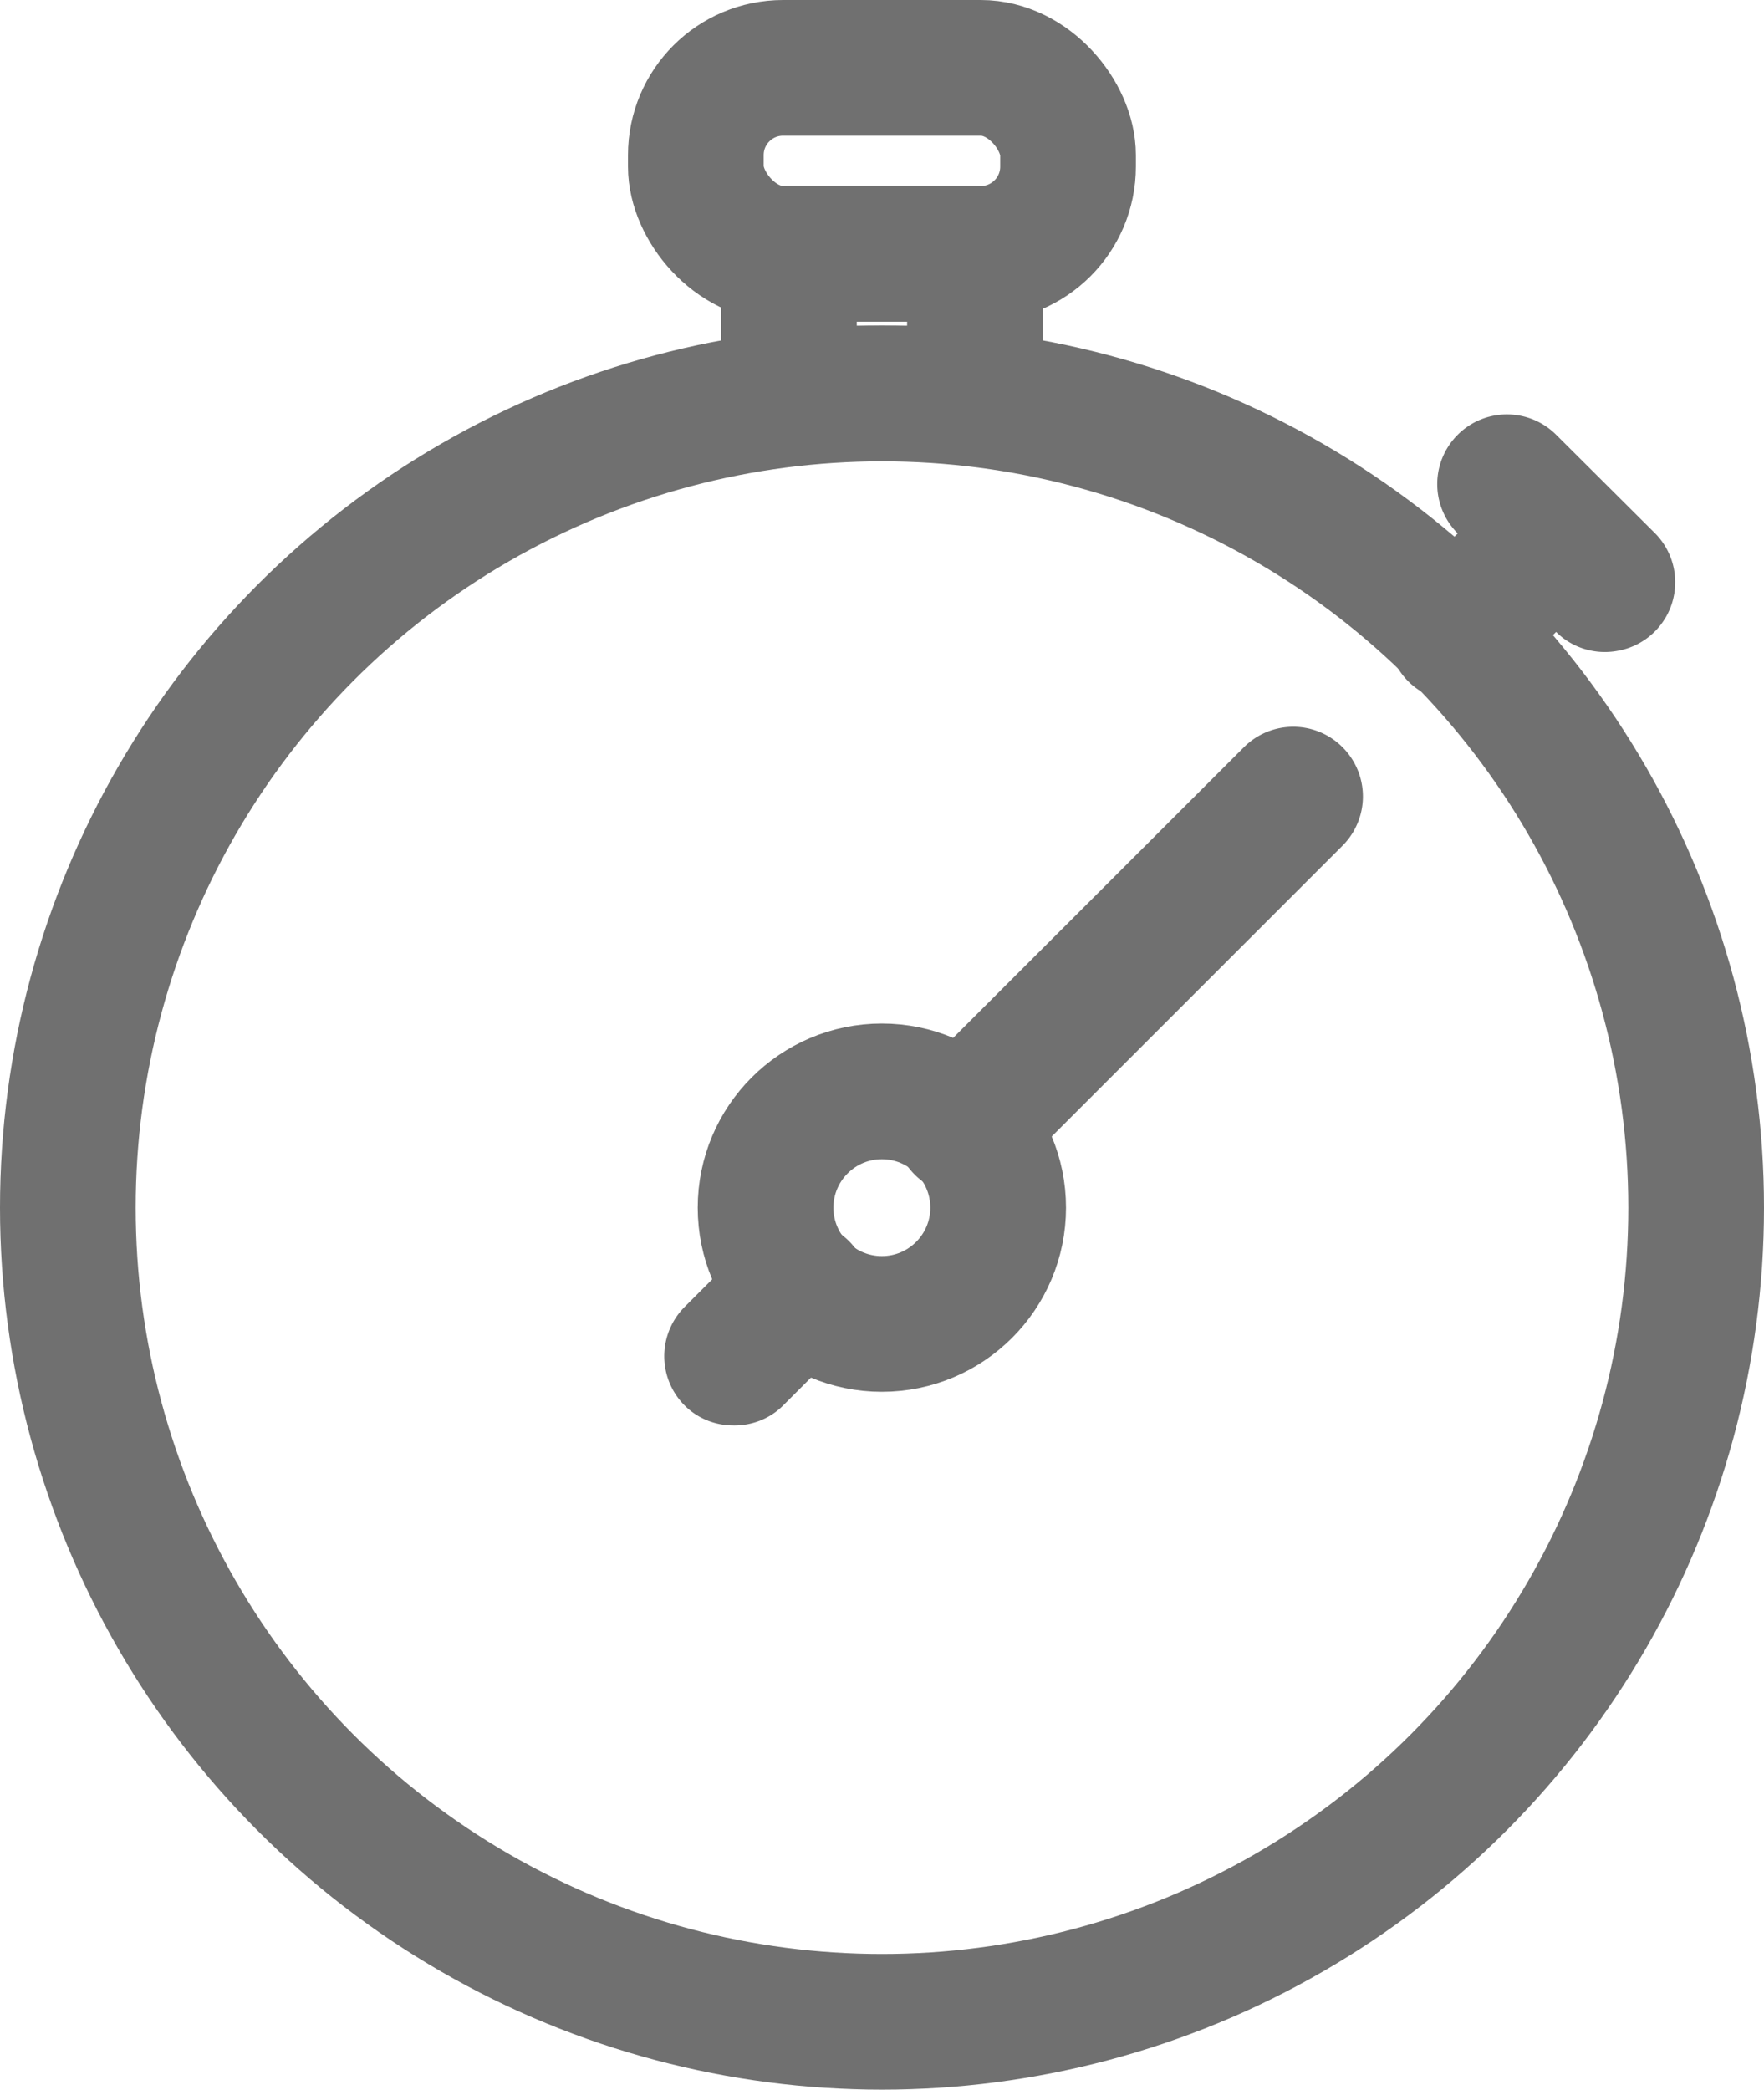
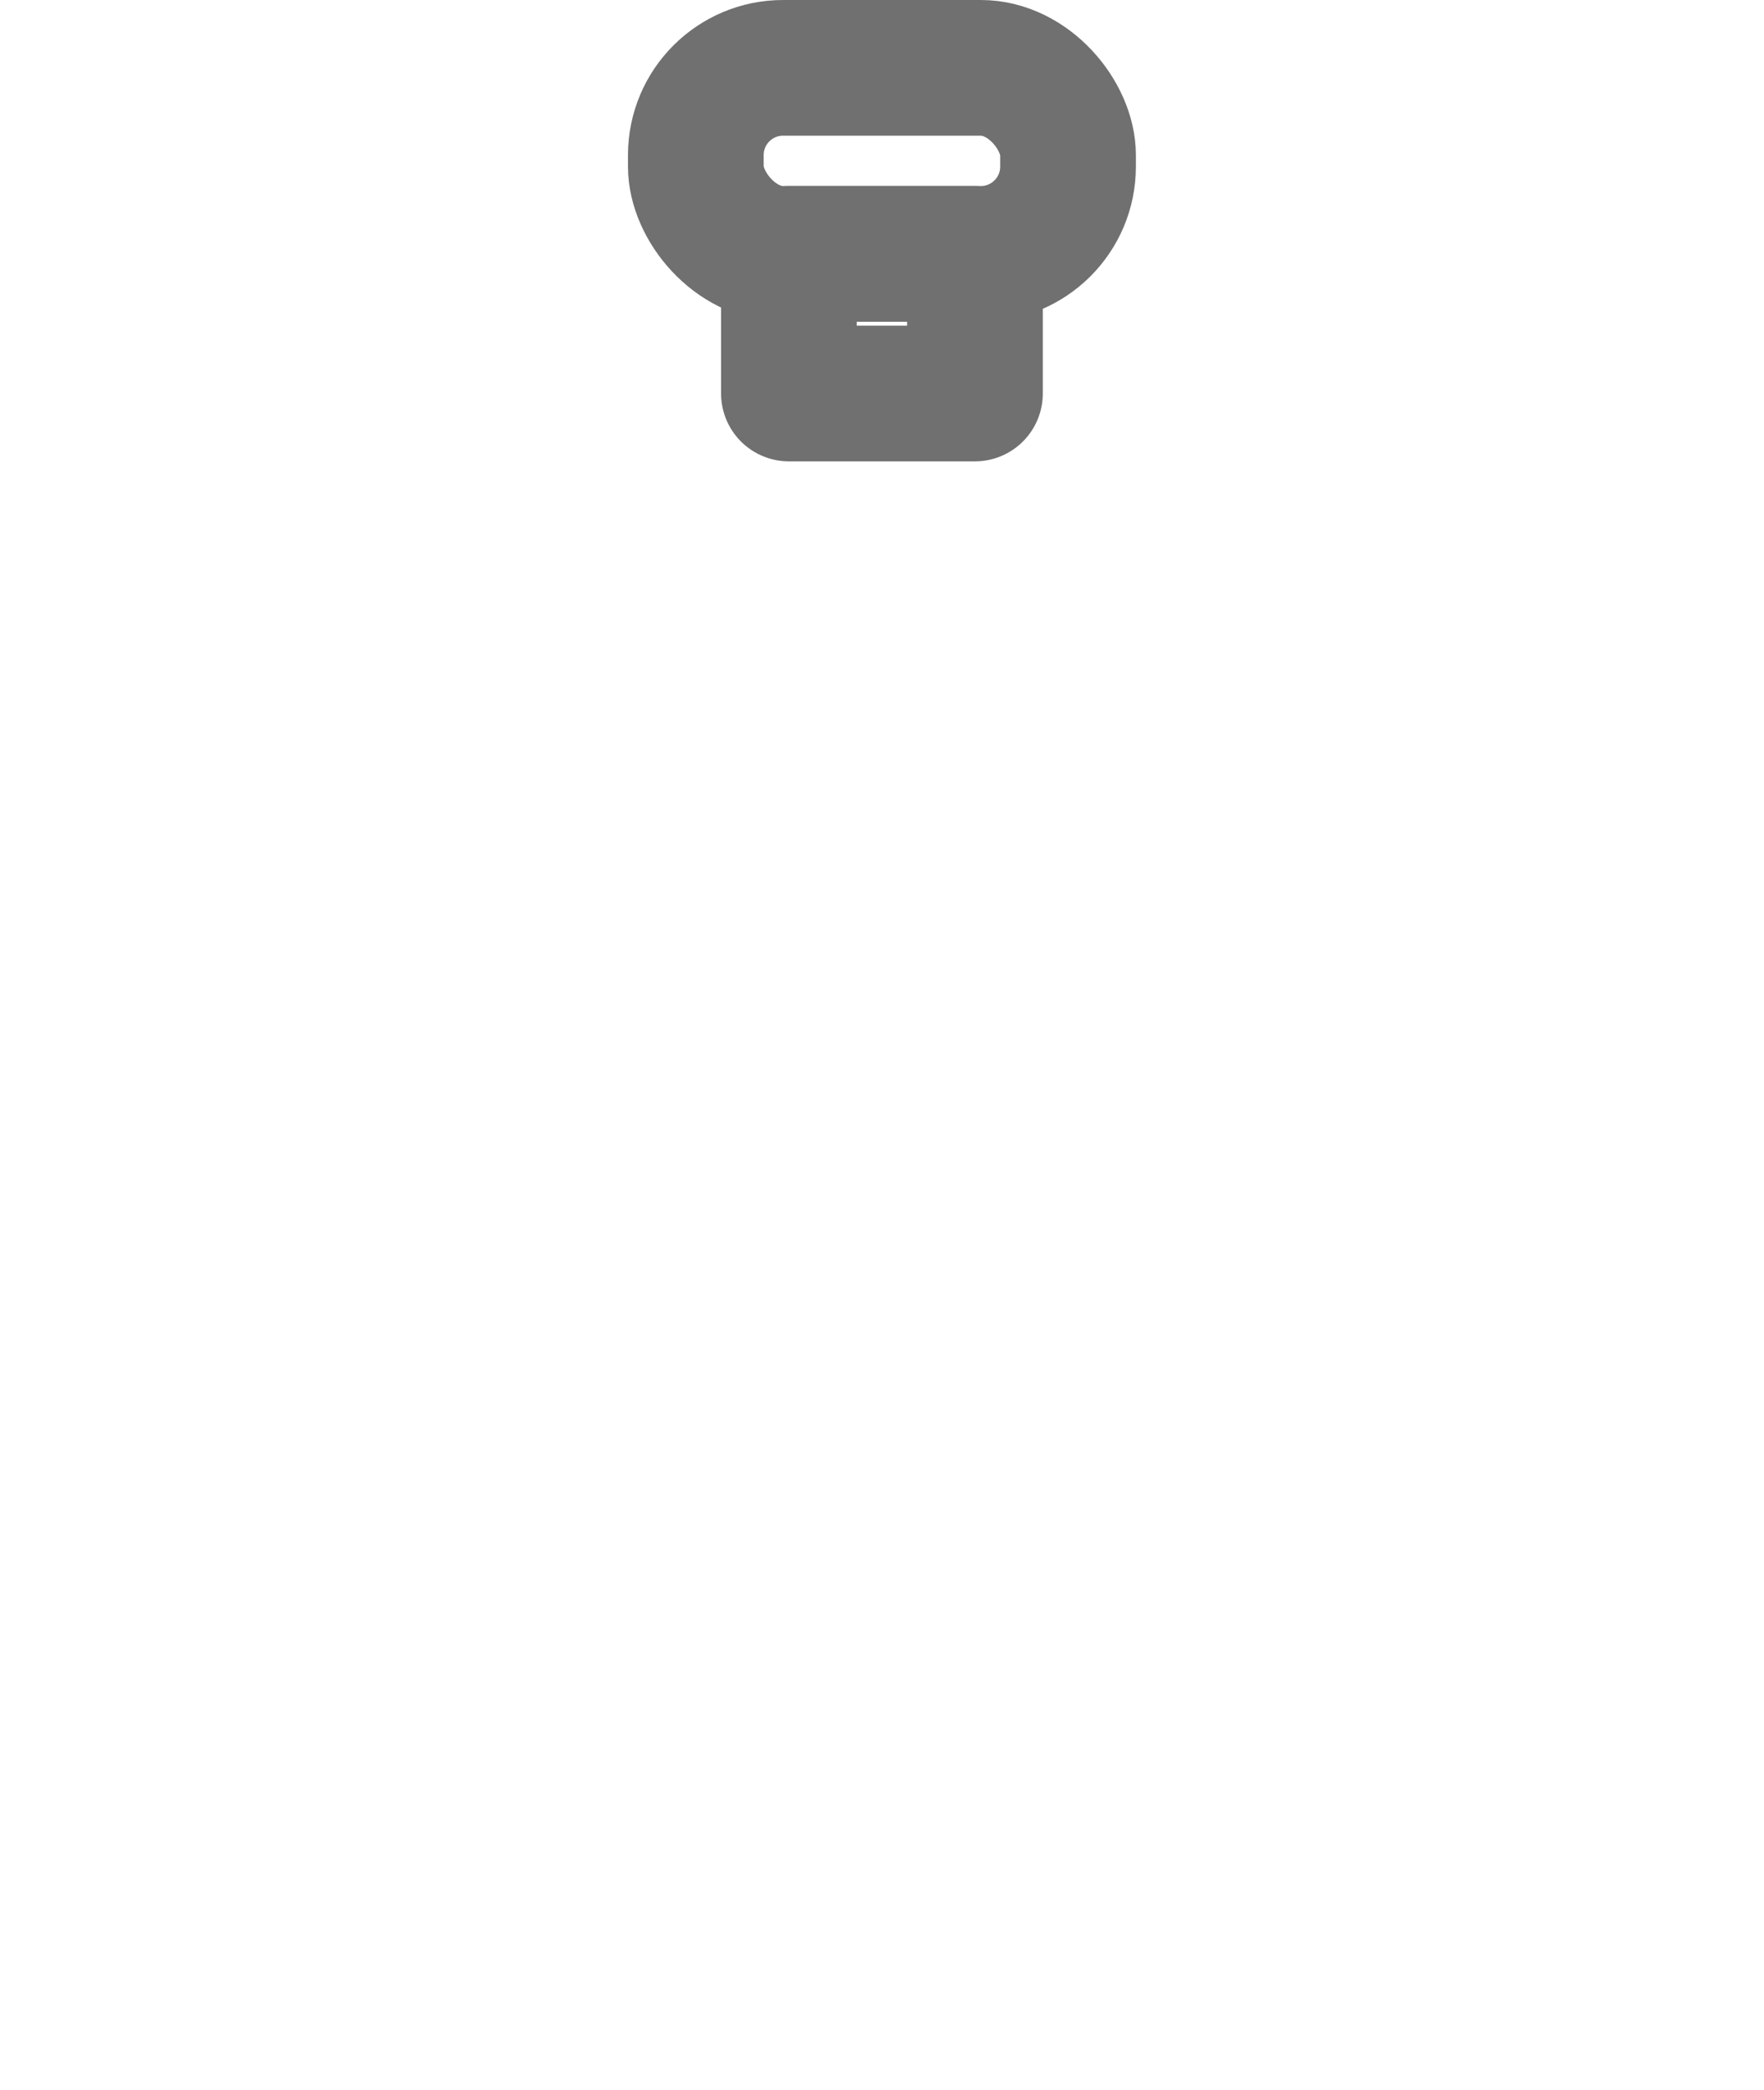
<svg xmlns="http://www.w3.org/2000/svg" height="15.4" viewBox="0 0 13 15.4" width="13">
  <g data-name="Groupe 373" id="Groupe_373" transform="translate(-1539.206 -77.776)">
-     <circle cx="6" cy="6" data-name="Ellipse 102" fill="none" id="Ellipse_102" r="6" stroke="#707070" stroke-linecap="round" stroke-linejoin="round" stroke-width="1" transform="translate(1539.706 80.676)" />
    <g data-name="Groupe 371" id="Groupe_371" transform="translate(1544.334 78.276)">
      <rect data-name="Rectangle 148" fill="none" height="1.029" id="Rectangle_148" stroke="#707070" stroke-linecap="round" stroke-linejoin="round" stroke-width="1" transform="translate(0.686 1.371)" width="1.371" />
      <rect data-name="Rectangle 149" fill="none" height="1.371" id="Rectangle_149" rx="0.643" stroke="#707070" stroke-linecap="round" stroke-linejoin="round" stroke-width="1" transform="translate(0 0)" width="2.743" />
    </g>
    <g data-name="Groupe 372" id="Groupe_372" transform="translate(1544.601 83.632)">
-       <circle cx="0.857" cy="0.857" data-name="Ellipse 103" fill="none" id="Ellipse_103" r="0.857" stroke="#707070" stroke-linecap="round" stroke-linejoin="round" stroke-width="1" transform="translate(0.247 2.187)" />
-       <path d="M1564.442,100.813a.013.013,0,0,1-.009-.023l2.425-2.424a.013.013,0,0,1,.019,0,.013.013,0,0,1,0,.019l-2.424,2.424A.013.013,0,0,1,1564.442,100.813Z" data-name="Tracé 381" fill="none" id="Tracé_381" stroke="#707070" stroke-linecap="round" stroke-linejoin="round" stroke-width="1" transform="translate(-1562.732 -98.362)" />
-       <path d="M1558.078,112.511a.014.014,0,0,1-.009,0,.014.014,0,0,1,0-.019l.485-.485a.014.014,0,0,1,.019,0,.013.013,0,0,1,0,.019l-.485.485A.014.014,0,0,1,1558.078,112.511Z" data-name="Tracé 382" fill="none" id="Tracé_382" stroke="#707070" stroke-linecap="round" stroke-linejoin="round" stroke-width="1" transform="translate(-1558.065 -108.363)" />
-     </g>
-     <path d="M1578.452,89.73a.013.013,0,0,0-.019,0,.013.013,0,0,0,0,.019l.354.354-.718.718a.014.014,0,0,0,0,.019.013.013,0,0,0,.009,0,.012.012,0,0,0,.009,0l.718-.718.354.354a.013.013,0,0,0,.01,0,.013.013,0,0,0,.009-.023Z" data-name="Tracé 383" fill="none" id="Tracé_383" stroke="#707070" stroke-linecap="round" stroke-linejoin="round" stroke-width="1" transform="translate(-28.131 -8.396)" />
+       </g>
  </g>
</svg>